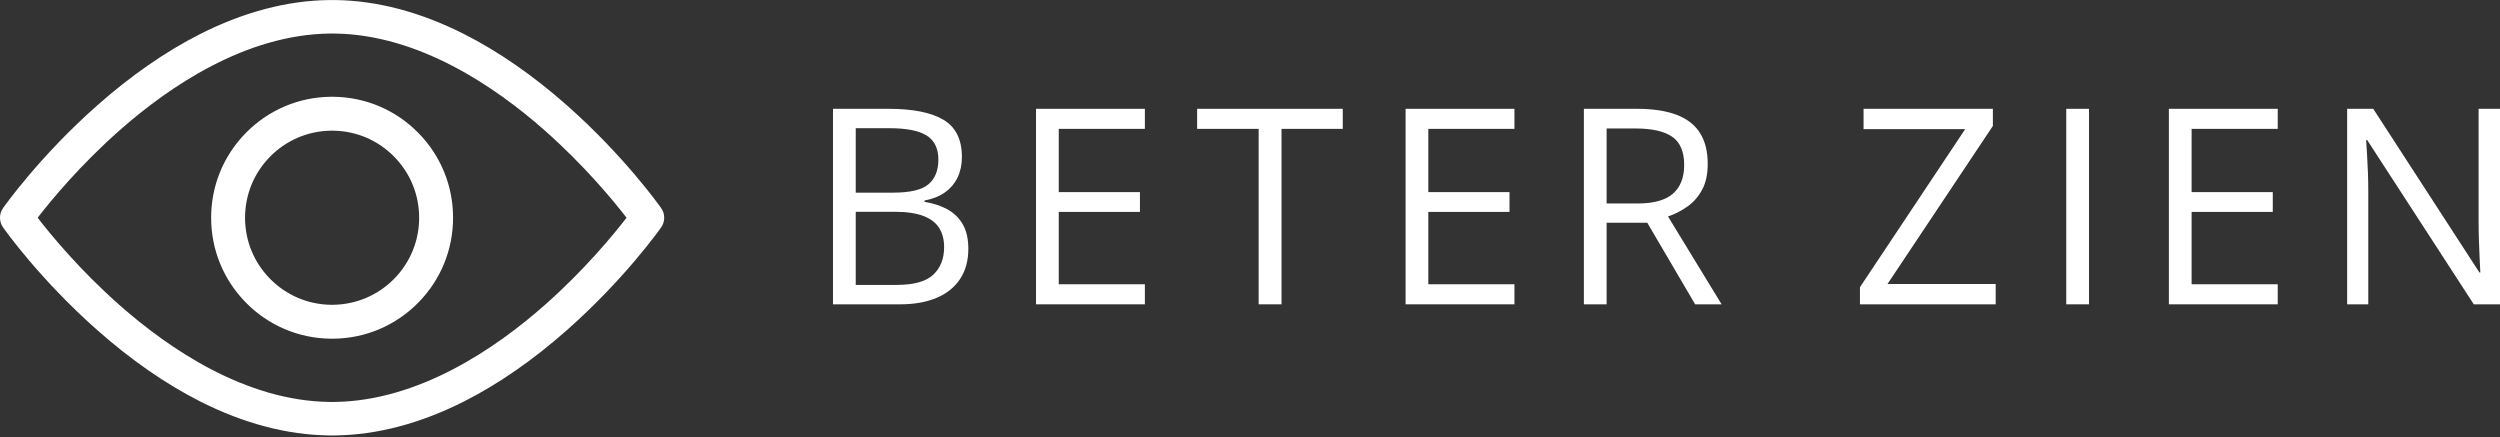
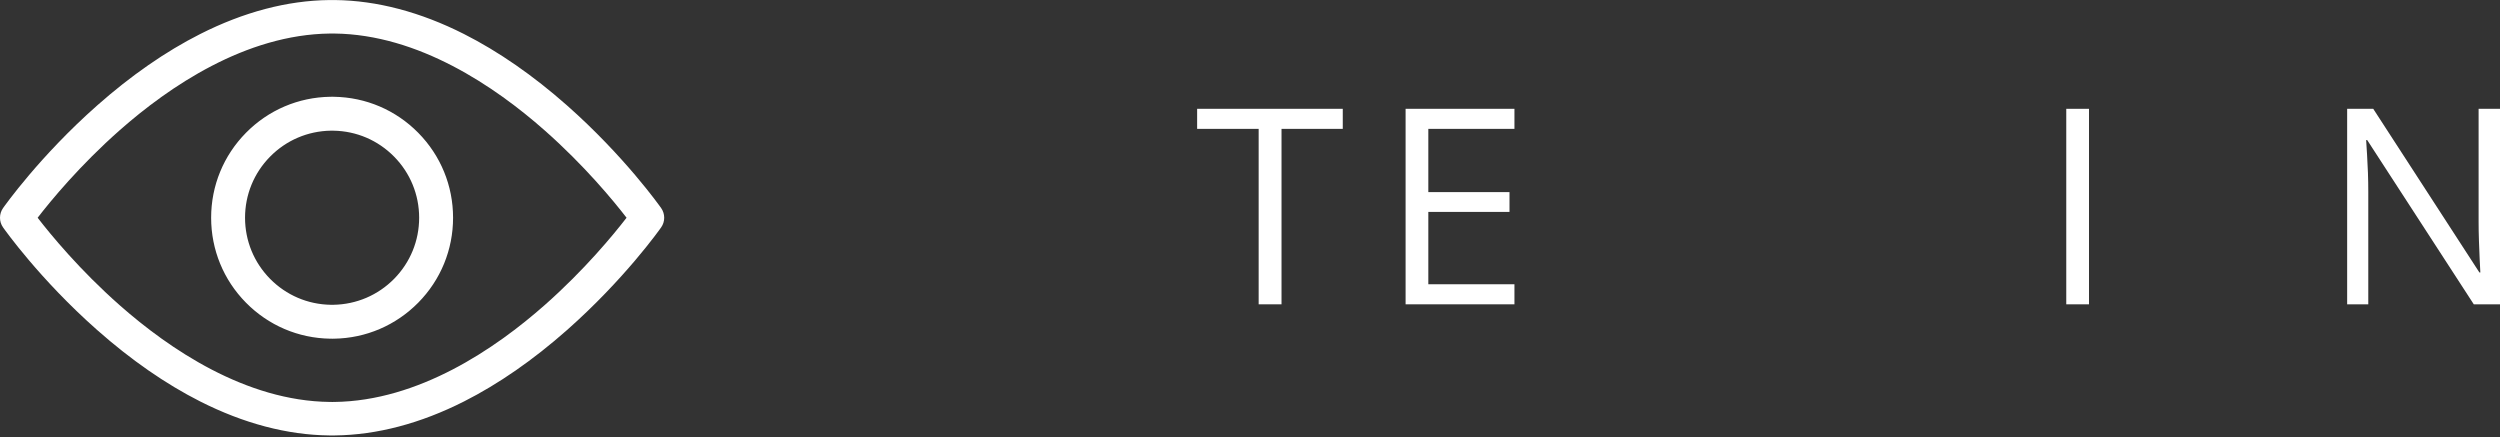
<svg xmlns="http://www.w3.org/2000/svg" width="303" height="53" viewBox="0 0 303 53" fill="none">
  <rect x="0" y="0" width="303" height="53" fill="#333333" stroke="none" />
-   <path d="M103.715 25.667V34.532H108.642C110.749 34.532 112.24 34.119 113.114 33.293C113.99 32.466 114.427 31.35 114.427 29.946C114.427 29.048 114.23 28.282 113.837 27.645C113.442 27.007 112.804 26.518 111.924 26.177C111.042 25.837 109.868 25.667 108.398 25.667H103.715ZM103.715 23.349H108.253C110.316 23.349 111.745 23.009 112.539 22.328C113.334 21.647 113.731 20.653 113.731 19.346C113.731 17.996 113.258 17.024 112.313 16.429C111.368 15.835 109.862 15.538 107.799 15.538H103.715V23.349ZM100.959 13.187H107.67C110.629 13.187 112.856 13.63 114.347 14.517C115.838 15.402 116.583 16.91 116.583 19.038C116.583 19.957 116.408 20.78 116.057 21.51C115.705 22.239 115.195 22.842 114.525 23.317C113.855 23.792 113.028 24.121 112.045 24.305V24.468C113.083 24.629 114.001 24.928 114.8 25.359C115.6 25.791 116.226 26.396 116.681 27.174C117.134 27.952 117.362 28.941 117.362 30.141C117.362 31.599 117.023 32.83 116.348 33.836C115.673 34.84 114.72 35.6 113.487 36.113C112.256 36.626 110.798 36.883 109.112 36.883H100.959V13.187Z" fill="white" />
-   <path d="M138.759 36.883H125.566V13.187H138.759V15.618H128.321V23.284H138.16V25.683H128.321V34.452H138.759V36.883Z" fill="white" />
  <path d="M155.32 36.883H152.549V15.618H145.093V13.187H162.743V15.618H155.32V36.883Z" fill="white" />
  <path d="M183.551 36.883H170.358V13.187H183.551V15.618H173.113V23.284H182.951V25.683H173.113V34.452H183.551V36.883Z" fill="white" />
-   <path d="M198.206 15.57H194.721V24.663H198.481C200.416 24.663 201.839 24.268 202.752 23.479C203.665 22.691 204.122 21.529 204.122 19.995C204.122 18.385 203.639 17.245 202.671 16.575C201.704 15.905 200.216 15.57 198.206 15.57ZM198.368 13.187C200.313 13.187 201.92 13.429 203.189 13.909C204.46 14.39 205.407 15.122 206.034 16.105C206.661 17.089 206.975 18.341 206.975 19.865C206.975 21.118 206.748 22.164 206.294 23.001C205.84 23.839 205.245 24.517 204.511 25.035C203.775 25.553 202.993 25.954 202.16 26.234L208.661 36.883H205.451L199.648 26.996H194.721V36.883H191.966V13.187H198.368Z" fill="white" />
-   <path d="M241.877 36.883H225.427V34.808L238.181 15.651H225.864V13.187H241.537V15.262L228.766 34.42H241.877V36.883Z" fill="white" />
  <path d="M250.432 13.188H253.187V36.884H250.432V13.188Z" fill="white" />
-   <path d="M276.06 36.883H262.867V13.187H276.06V15.618H265.622V23.284H275.46V25.683H265.622V34.452H276.06V36.883Z" fill="white" />
  <path d="M303 36.883H299.823L286.906 16.98H286.777C286.808 17.51 286.846 18.111 286.89 18.787C286.933 19.462 286.968 20.181 286.995 20.943C287.022 21.705 287.036 22.479 287.036 23.269V36.883H284.475V13.187H287.636L300.504 33.025H300.618C300.596 32.646 300.569 32.109 300.536 31.413C300.504 30.716 300.474 29.964 300.447 29.16C300.42 28.355 300.407 27.606 300.407 26.914V13.187H303V36.883Z" fill="white" />
  <path d="M40.251 49.548C40.343 49.548 40.437 49.548 40.529 49.546H40.55C51.011 49.428 60.483 42.973 66.585 37.581C71.926 32.859 75.677 28.124 76.984 26.39C75.671 24.651 71.9 19.889 66.547 15.165C60.451 9.788 50.994 3.353 40.55 3.234H40.529C40.437 3.233 40.343 3.233 40.251 3.233C40.157 3.233 40.064 3.233 39.972 3.234H39.952C29.507 3.353 20.05 9.788 13.955 15.165C8.603 19.889 4.83 24.65 3.518 26.39C4.83 28.129 8.603 32.892 13.955 37.616C20.05 42.993 29.507 49.428 39.952 49.546H39.972C40.064 49.548 40.158 49.548 40.251 49.548ZM40.251 51.948C40.138 51.948 40.026 51.948 39.913 51.944C34.949 51.887 29.806 50.53 24.628 47.911C20.523 45.834 16.384 42.963 12.327 39.379C5.443 33.294 1.223 27.33 1.046 27.081C0.756 26.665 0.756 26.113 1.046 25.7C1.223 25.449 5.443 19.485 12.327 13.402C16.384 9.817 20.523 6.945 24.628 4.87C29.806 2.251 34.949 0.894 39.915 0.835C40.138 0.829 40.363 0.829 40.587 0.835C45.552 0.894 50.695 2.251 55.873 4.87C59.979 6.945 64.117 9.817 68.175 13.402C75.058 19.485 79.278 25.449 79.456 25.7C79.745 26.113 79.745 26.665 79.456 27.081C79.278 27.33 75.058 33.294 68.175 39.379C64.117 42.963 59.979 45.834 55.873 47.911C50.695 50.53 45.552 51.887 40.589 51.944C40.476 51.948 40.363 51.948 40.251 51.948Z" fill="white" />
  <path d="M40.251 48.719C40.334 48.719 40.422 48.719 40.507 48.717C50.747 48.601 60.039 42.258 66.037 36.958C70.859 32.696 74.359 28.439 75.939 26.39C74.351 24.332 70.831 20.053 65.996 15.789C60.008 10.504 50.732 4.179 40.541 4.065C40.422 4.061 40.339 4.063 40.252 4.061C40.164 4.061 40.079 4.061 39.996 4.065C29.771 4.179 20.493 10.504 14.505 15.787C9.674 20.049 6.152 24.33 4.563 26.39C6.152 28.45 9.672 32.729 14.505 36.993C20.493 42.276 29.771 48.601 39.961 48.715C40.079 48.719 40.166 48.717 40.251 48.719ZM40.251 50.377C40.151 50.377 40.05 50.377 39.95 50.375C29.243 50.255 19.607 43.707 13.407 38.236C8.027 33.49 4.236 28.72 2.855 26.889L2.48 26.39L2.855 25.89C4.236 24.061 8.029 19.289 13.407 14.543C19.607 9.073 29.243 2.527 39.942 2.405C40.05 2.402 40.149 2.402 40.252 2.402C40.35 2.404 40.452 2.402 40.553 2.405C51.26 2.527 60.896 9.073 67.095 14.543C72.478 19.292 76.266 24.062 77.646 25.892L78.021 26.39L77.646 26.89C76.275 28.71 72.505 33.455 67.135 38.201C60.927 43.689 51.277 50.255 40.561 50.375C40.452 50.377 40.35 50.377 40.251 50.377ZM40.251 51.119C40.35 51.115 40.461 51.119 40.566 51.115C45.414 51.06 50.435 49.732 55.498 47.17C59.541 45.127 63.621 42.297 67.626 38.756C74.447 32.727 78.603 26.85 78.776 26.604C78.867 26.475 78.867 26.305 78.776 26.178C78.603 25.929 74.447 20.053 67.626 14.024C63.623 10.485 59.541 7.653 55.498 5.61C50.435 3.048 45.414 1.722 40.577 1.665C40.356 1.658 40.145 1.658 39.935 1.665C35.087 1.722 30.066 3.048 25.003 5.61C20.96 7.653 16.879 10.485 12.875 14.024C6.071 20.038 1.899 25.929 1.725 26.178C1.635 26.305 1.635 26.475 1.725 26.604C1.899 26.85 6.071 32.742 12.875 38.756C16.881 42.295 20.96 45.127 25.003 47.17C30.068 49.732 35.087 51.06 39.924 51.115C40.04 51.119 40.145 51.119 40.251 51.119ZM40.251 52.778C40.131 52.778 40.011 52.778 39.891 52.775C34.812 52.715 29.548 51.329 24.253 48.651C20.085 46.542 15.887 43.631 11.777 39.999C4.826 33.859 0.546 27.811 0.368 27.557C-0.123 26.859 -0.123 25.921 0.367 25.223C0.546 24.969 4.826 18.921 11.777 12.78C15.887 9.149 20.085 6.238 24.253 4.13C29.546 1.453 34.812 0.065 39.904 0.006C40.131 -0.002 40.371 -0.002 40.609 0.006C45.689 0.065 50.955 1.453 56.248 4.13C60.416 6.238 64.614 9.149 68.725 12.78C75.692 18.938 79.956 24.971 80.135 25.223C80.624 25.921 80.624 26.859 80.133 27.557C79.956 27.81 75.692 33.842 68.725 39.999C64.614 43.633 60.416 46.542 56.248 48.651C50.954 51.329 45.689 52.715 40.598 52.775C40.491 52.778 40.371 52.778 40.251 52.778Z" fill="white" />
  <path d="M40.189 15.562L40.087 15.564C37.222 15.608 34.546 16.754 32.539 18.791C30.529 20.828 29.423 23.527 29.423 26.39C29.423 29.252 30.529 31.95 32.539 33.988C34.546 36.025 37.222 37.173 40.076 37.215L40.311 37.217L40.412 37.215C43.279 37.173 45.956 36.025 47.962 33.988C49.972 31.95 51.078 29.252 51.078 26.39C51.078 23.527 49.972 20.828 47.962 18.791C45.956 16.754 43.279 15.608 40.425 15.564L40.189 15.562ZM40.311 40.774H40.191C40.141 40.774 40.091 40.774 40.039 40.774L40.01 40.772C36.229 40.713 32.67 39.192 30.005 36.486C27.335 33.778 25.866 30.191 25.866 26.39C25.866 22.588 27.335 19.001 30.005 16.293C32.672 13.589 36.229 12.066 40.021 12.007H40.043C40.091 12.005 40.141 12.005 40.189 12.005H40.313C40.361 12.005 40.41 12.005 40.458 12.007H40.492C44.272 12.066 47.831 13.589 50.497 16.293C53.166 19.001 54.636 22.588 54.636 26.39C54.636 30.191 53.166 33.778 50.497 36.486C47.831 39.192 44.274 40.713 40.481 40.772H40.466C40.412 40.774 40.361 40.774 40.311 40.774Z" fill="white" />
  <path d="M40.19 15.838H40.092C37.305 15.883 34.691 16.999 32.736 18.984C30.777 20.97 29.699 23.601 29.699 26.39C29.699 29.179 30.777 31.808 32.736 33.796C34.691 35.779 37.299 36.895 40.081 36.94H40.312H40.41C43.197 36.895 45.809 35.779 47.766 33.796C49.723 31.808 50.801 29.179 50.801 26.39C50.801 23.601 49.723 20.97 47.766 18.984C45.809 16.999 43.201 15.883 40.421 15.84L40.19 15.838ZM40.314 37.493L40.075 37.492C37.146 37.447 34.399 36.271 32.343 34.184C30.281 32.092 29.147 29.325 29.147 26.39C29.147 23.453 30.281 20.686 32.343 18.596C34.401 16.506 37.15 15.332 40.085 15.286L40.19 15.284L40.426 15.286C43.356 15.332 46.101 16.506 48.159 18.596C50.219 20.686 51.354 23.453 51.354 26.39C51.354 29.325 50.219 32.092 48.159 34.184C46.101 36.271 43.352 37.447 40.417 37.492L40.314 37.493ZM40.188 12.281L40.048 12.283C36.306 12.34 32.817 13.834 30.201 16.488C27.584 19.144 26.142 22.659 26.142 26.39C26.142 30.119 27.584 33.635 30.201 36.292C32.817 38.946 36.3 40.438 40.013 40.495L40.31 40.497H40.458C44.196 40.438 47.685 38.946 50.298 36.292C52.918 33.635 54.36 30.119 54.36 26.39C54.36 22.659 52.918 19.143 50.298 16.488C47.685 13.834 44.199 12.34 40.487 12.283L40.188 12.281ZM40.31 41.051L40.033 41.049C36.145 40.99 32.526 39.437 29.808 36.681C27.087 33.92 25.59 30.265 25.59 26.39C25.59 22.513 27.087 18.86 29.808 16.099C32.526 13.341 36.151 11.79 40.018 11.729L40.312 11.727L40.465 11.729C44.355 11.79 47.976 13.341 50.694 16.099C53.414 18.858 54.912 22.513 54.912 26.39C54.912 30.265 53.414 33.92 50.694 36.681C47.976 39.437 44.351 40.99 40.483 41.049L40.31 41.051Z" fill="white" />
</svg>